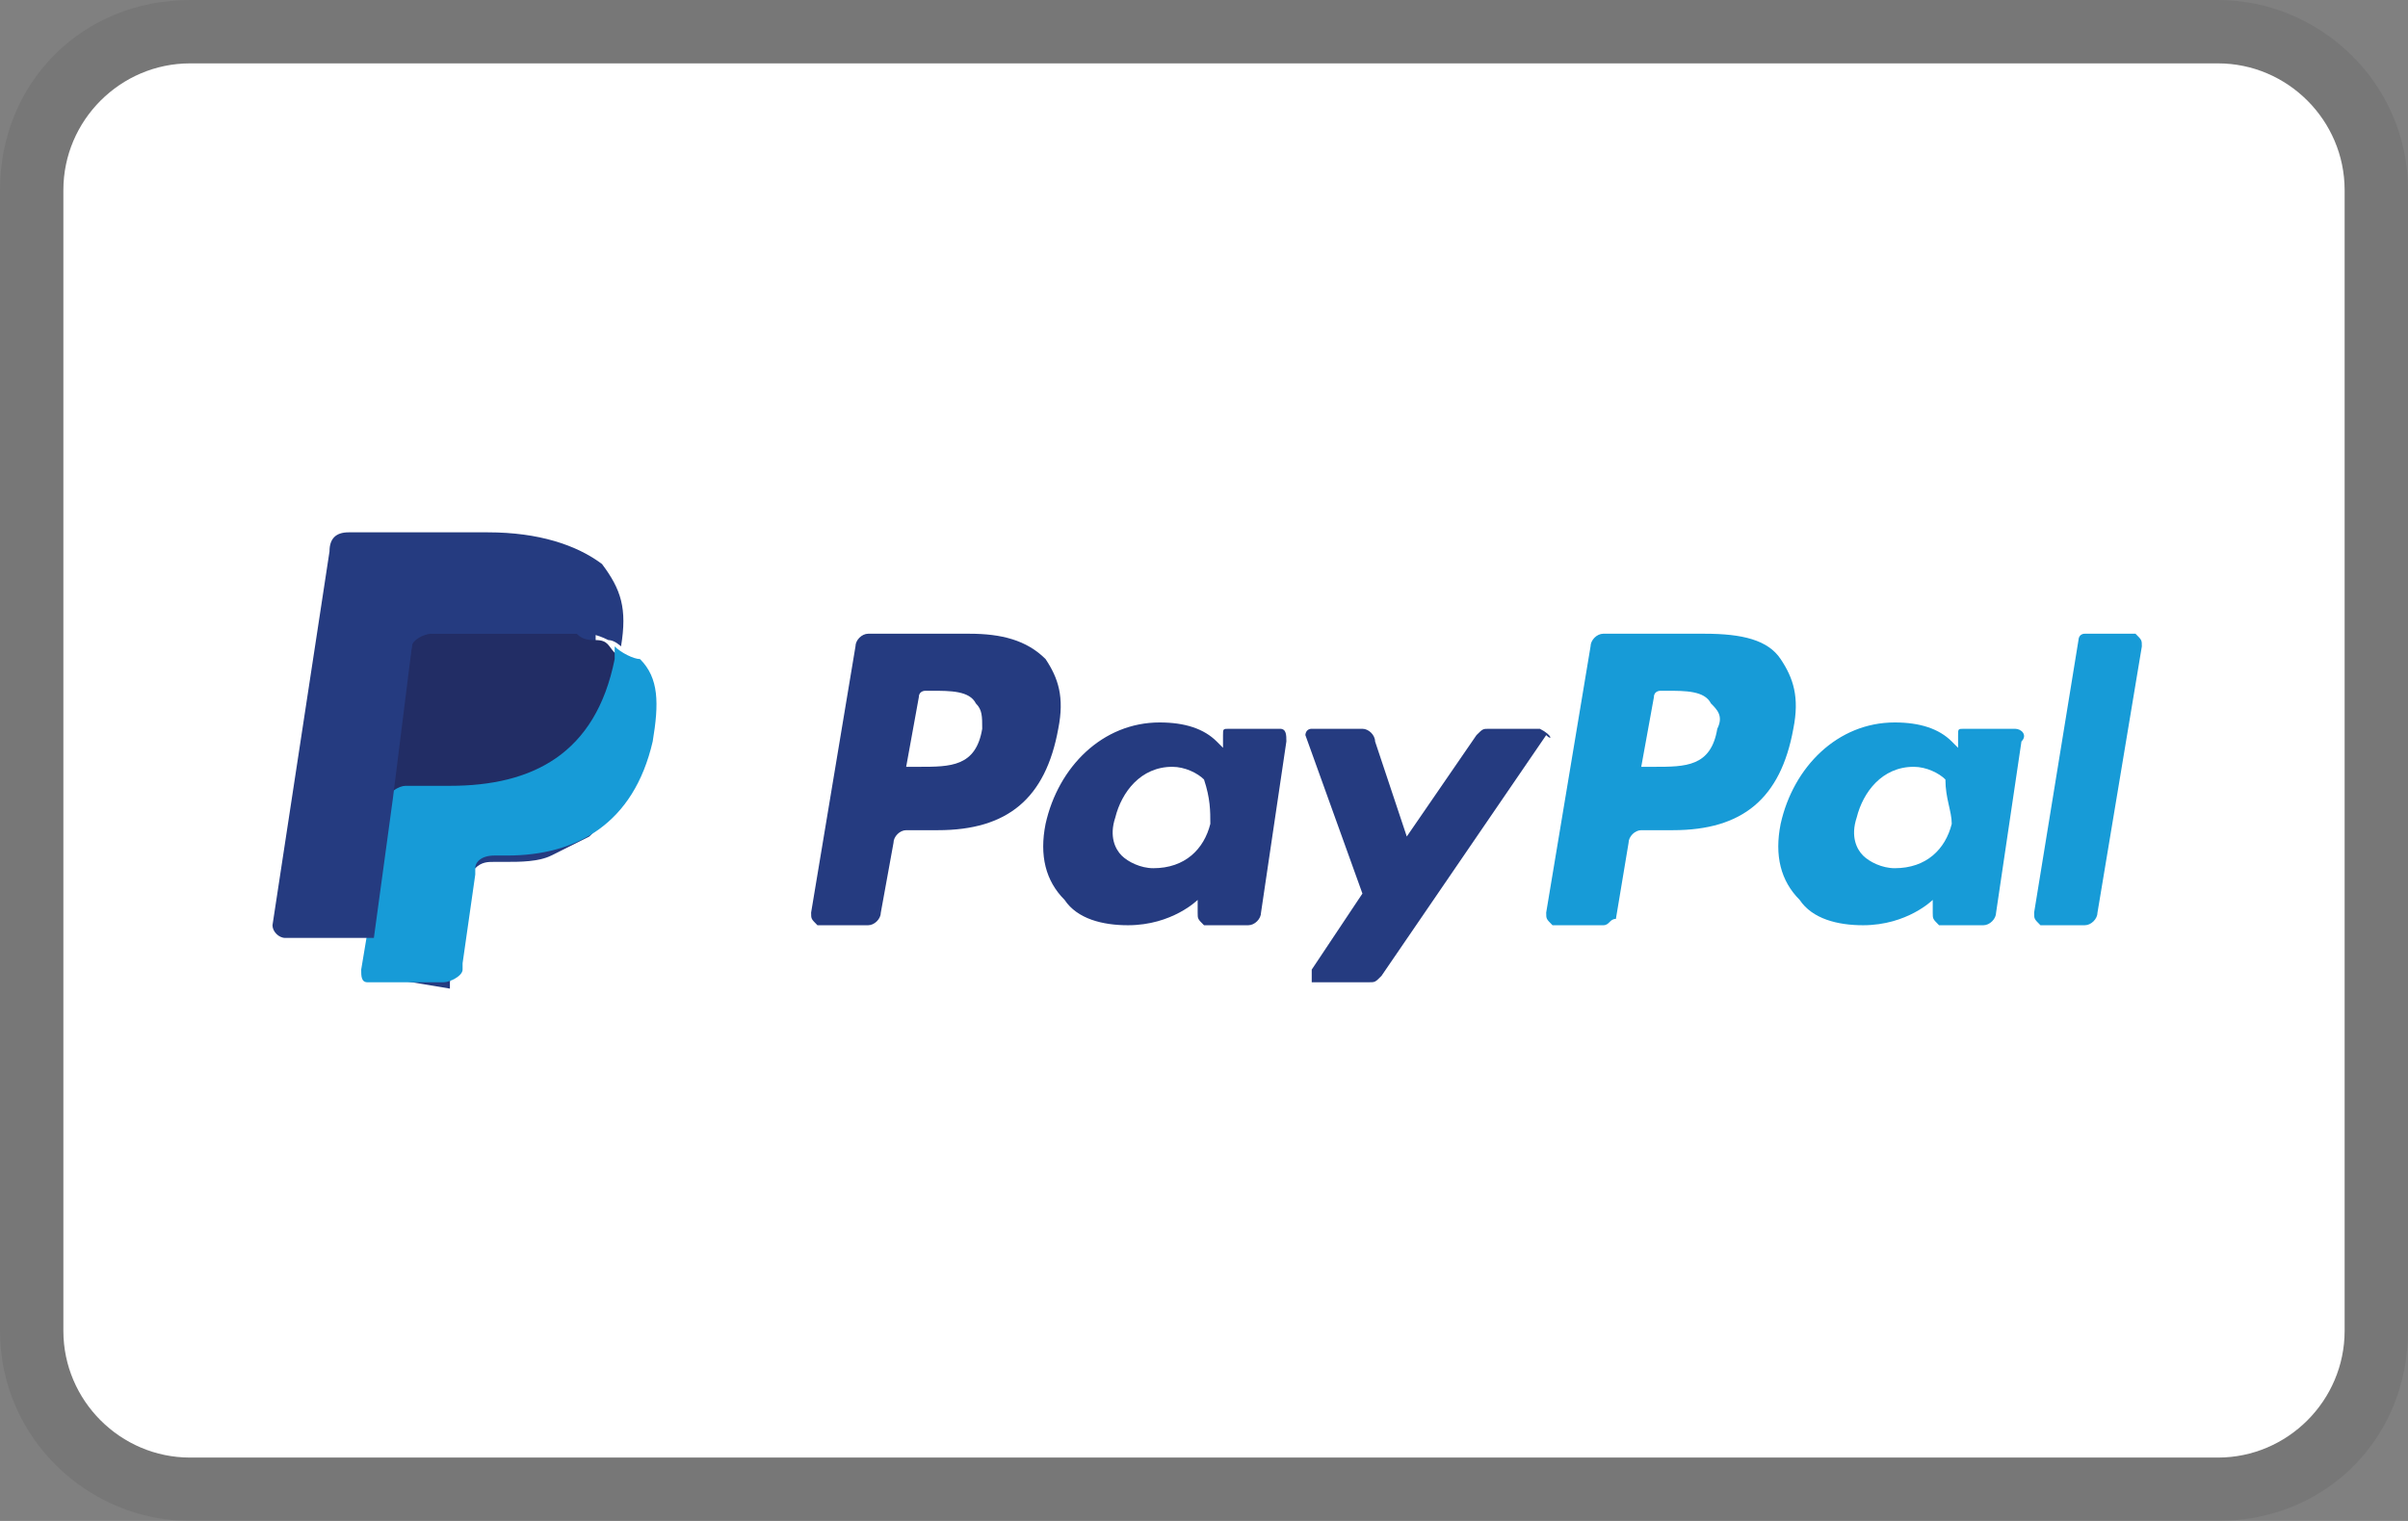
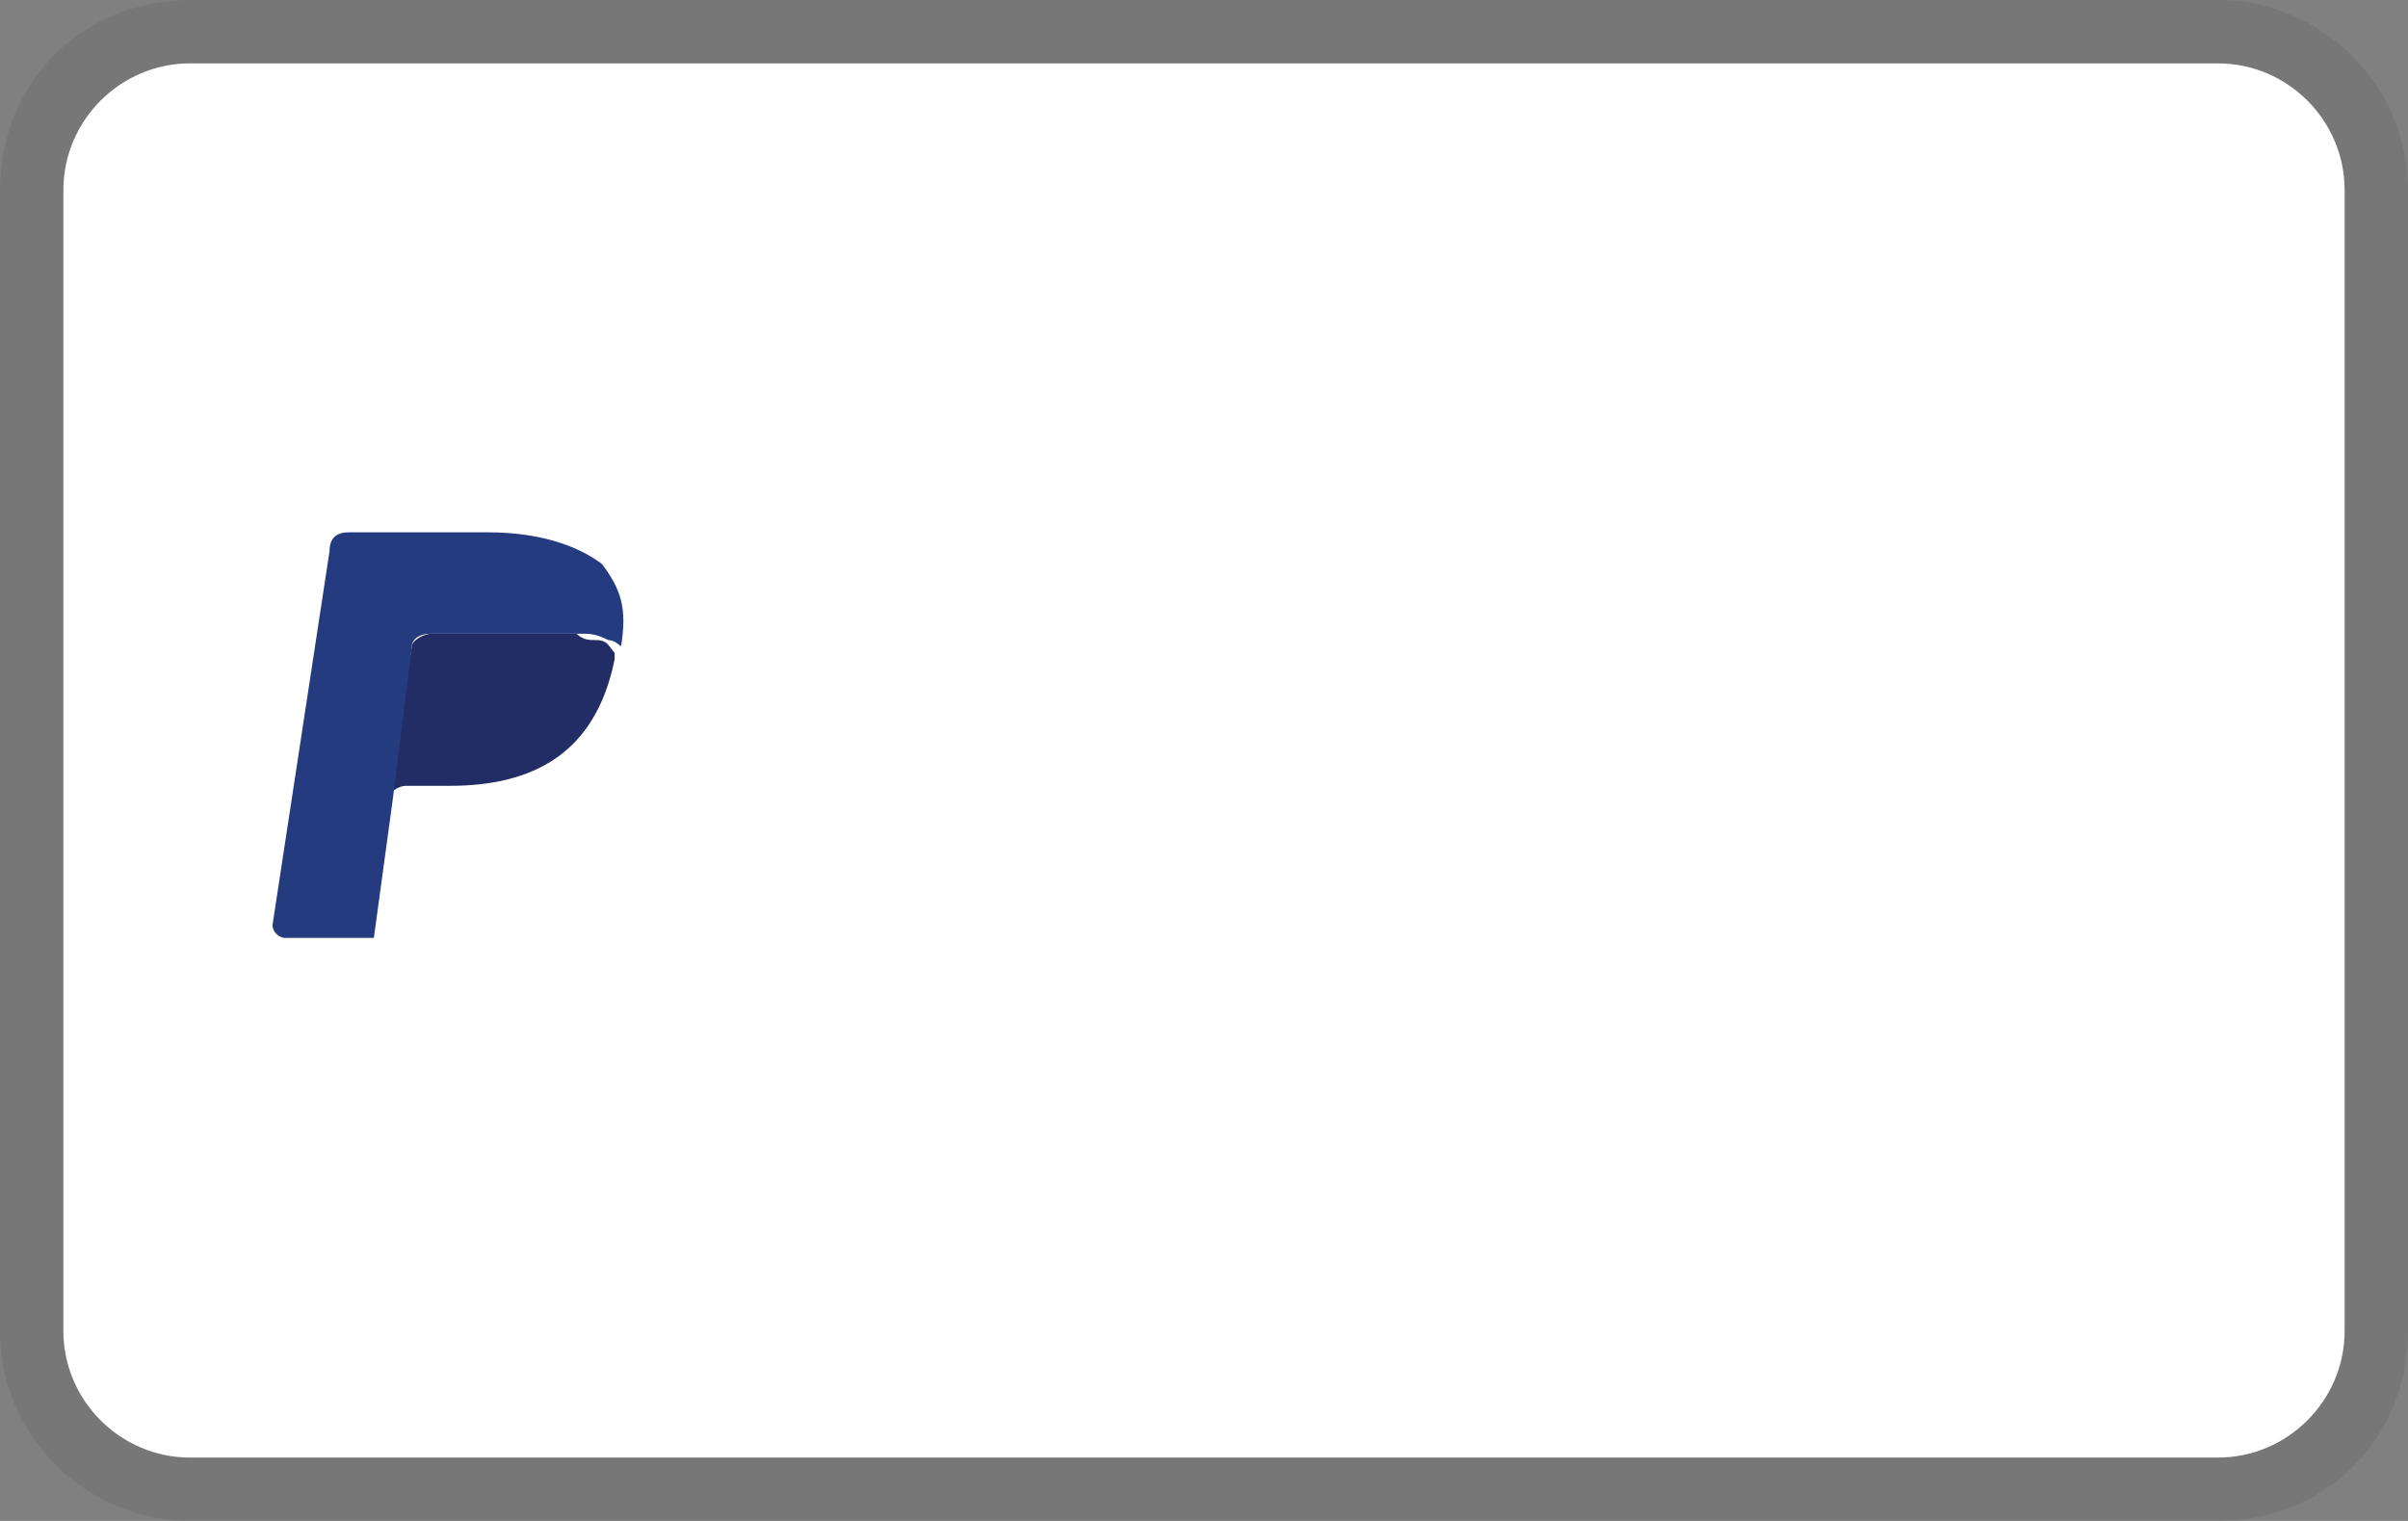
<svg xmlns="http://www.w3.org/2000/svg" version="1.1" id="Laag_1" x="0px" y="0px" viewBox="0 0 38 24" style="enable-background:new 0 0 38 24;" xml:space="preserve">
  <rect x="0" y="0" width="38" height="24" fill="#808080" stroke="none" />
  <style type="text/css"> .st0{opacity:7.000000e-02;enable-background:new ;} .st1{fill:#FFFFFF;} .st2{fill:#253B80;} .st3{fill:#179BD7;} .st4{fill:#222D65;} </style>
  <path class="st0" d="M35,0H3C1.3,0,0,1.3,0,3v18c0,1.7,1.4,3,3,3h32c1.7,0,3-1.3,3-3V3C38,1.3,36.6,0,35,0z" />
  <path class="st1" d="M35,1c1.1,0,2,0.9,2,2v18c0,1.1-0.9,2-2,2H3c-1.1,0-2-0.9-2-2V3c0-1.1,0.9-2,2-2H35" />
  <g>
-     <path class="st2" d="M15.3,10h-1.6c-0.1,0-0.2,0.1-0.2,0.2l-0.7,4.2c0,0.1,0,0.1,0.1,0.2c0,0,0,0,0,0h0.8c0.1,0,0.2-0.1,0.2-0.2 l0.2-1.1c0-0.1,0.1-0.2,0.2-0.2h0.5c1.1,0,1.7-0.5,1.9-1.6c0.1-0.5,0-0.8-0.2-1.1C16.2,10.1,15.8,10,15.3,10L15.3,10z M15.5,11.5 c-0.1,0.6-0.5,0.6-1,0.6h-0.2l0.2-1.1c0-0.1,0.1-0.1,0.1-0.1h0.1c0.3,0,0.6,0,0.7,0.2C15.5,11.2,15.5,11.3,15.5,11.5L15.5,11.5z M20.2,11.5h-0.8c-0.1,0-0.1,0-0.1,0.1l0,0.2l-0.1-0.1c-0.2-0.2-0.5-0.3-0.9-0.3c-0.9,0-1.6,0.7-1.8,1.6c-0.1,0.5,0,0.9,0.3,1.2 c0.2,0.3,0.6,0.4,1,0.4c0.7,0,1.1-0.4,1.1-0.4l0,0.2c0,0.1,0,0.1,0.1,0.2c0,0,0,0,0,0h0.7c0.1,0,0.2-0.1,0.2-0.2l0.4-2.7 C20.3,11.6,20.3,11.5,20.2,11.5C20.2,11.5,20.2,11.5,20.2,11.5L20.2,11.5z M19.1,13c-0.1,0.4-0.4,0.7-0.9,0.7 c-0.2,0-0.4-0.1-0.5-0.2c-0.1-0.1-0.2-0.3-0.1-0.6c0.1-0.4,0.4-0.8,0.9-0.8c0.2,0,0.4,0.1,0.5,0.2C19.1,12.6,19.1,12.8,19.1,13 L19.1,13z M24.3,11.5h-0.8c-0.1,0-0.1,0-0.2,0.1l-1.1,1.6l-0.5-1.5c0-0.1-0.1-0.2-0.2-0.2h-0.8c-0.1,0-0.1,0.1-0.1,0.1c0,0,0,0,0,0 l0.9,2.5l-0.8,1.2c0,0.1,0,0.1,0,0.2c0,0,0.1,0,0.1,0h0.8c0.1,0,0.1,0,0.2-0.1l2.6-3.8C24.5,11.7,24.5,11.6,24.3,11.5 C24.4,11.5,24.4,11.5,24.3,11.5L24.3,11.5z" />
-     <path class="st3" d="M26.9,10h-1.6c-0.1,0-0.2,0.1-0.2,0.2l-0.7,4.2c0,0.1,0,0.1,0.1,0.2c0,0,0,0,0,0h0.8c0.1,0,0.1-0.1,0.2-0.1 l0.2-1.2c0-0.1,0.1-0.2,0.2-0.2h0.5c1.1,0,1.7-0.5,1.9-1.6c0.1-0.5,0-0.8-0.2-1.1C27.9,10.1,27.5,10,26.9,10L26.9,10z M27.1,11.5 c-0.1,0.6-0.5,0.6-1,0.6h-0.2l0.2-1.1c0-0.1,0.1-0.1,0.1-0.1h0.1c0.3,0,0.6,0,0.7,0.2C27.1,11.2,27.2,11.3,27.1,11.5L27.1,11.5z M31.8,11.5h-0.8c-0.1,0-0.1,0-0.1,0.1l0,0.2l-0.1-0.1c-0.2-0.2-0.5-0.3-0.9-0.3c-0.9,0-1.6,0.7-1.8,1.6c-0.1,0.5,0,0.9,0.3,1.2 c0.2,0.3,0.6,0.4,1,0.4c0.7,0,1.1-0.4,1.1-0.4l0,0.2c0,0.1,0,0.1,0.1,0.2c0,0,0,0,0,0h0.7c0.1,0,0.2-0.1,0.2-0.2l0.4-2.7 C32,11.6,31.9,11.5,31.8,11.5C31.9,11.5,31.9,11.5,31.8,11.5L31.8,11.5z M30.8,13c-0.1,0.4-0.4,0.7-0.9,0.7c-0.2,0-0.4-0.1-0.5-0.2 c-0.1-0.1-0.2-0.3-0.1-0.6c0.1-0.4,0.4-0.8,0.9-0.8c0.2,0,0.4,0.1,0.5,0.2C30.7,12.6,30.8,12.8,30.8,13z M32.8,10.1l-0.7,4.3 c0,0.1,0,0.1,0.1,0.2c0,0,0,0,0,0h0.7c0.1,0,0.2-0.1,0.2-0.2l0.7-4.2c0-0.1,0-0.1-0.1-0.2c0,0,0,0,0,0h-0.8 C32.8,10,32.8,10.1,32.8,10.1z" />
-     <path class="st2" d="M5.9,15.4l0.1-0.8l-0.3,0H4.5l0.9-5.9c0,0,0-0.1,0.1-0.1h2.2c0.7,0,1.3,0.2,1.5,0.5c0.1,0.1,0.2,0.3,0.2,0.5 c0,0.2,0,0.4,0,0.6l0,0v0.2l0.1,0.1c0.1,0,0.2,0.1,0.3,0.2c0.1,0.1,0.2,0.3,0.2,0.5c0,0.2,0,0.4,0,0.7c-0.1,0.3-0.2,0.6-0.3,0.8 c-0.1,0.2-0.3,0.4-0.4,0.5c-0.2,0.1-0.4,0.2-0.6,0.3c-0.2,0.1-0.5,0.1-0.7,0.1H7.8c-0.1,0-0.2,0-0.3,0.1c-0.1,0.1-0.2,0.2-0.2,0.3 l0,0.1l-0.2,1.4l0,0.1c0,0,0,0,0,0c0,0,0,0,0,0L5.9,15.4z" />
-     <path class="st3" d="M9.7,10.2c0,0,0,0.1,0,0.1c-0.3,1.5-1.3,2-2.6,2H6.4c-0.2,0-0.3,0.1-0.3,0.3l-0.3,2.1l-0.1,0.6 c0,0.1,0,0.2,0.1,0.2c0,0,0,0,0,0H7c0.1,0,0.3-0.1,0.3-0.2l0-0.1l0.2-1.4l0-0.1c0-0.1,0.1-0.2,0.3-0.2H8c1.1,0,2-0.5,2.3-1.8 c0.1-0.6,0.1-1-0.2-1.3C10,10.4,9.8,10.3,9.7,10.2L9.7,10.2z" />
    <path class="st4" d="M9.4,10.1c-0.1,0-0.2,0-0.3-0.1c-0.2,0-0.4,0-0.6,0H6.8c-0.1,0-0.3,0.1-0.3,0.2l-0.4,2.4l0,0.1 c0-0.2,0.2-0.3,0.3-0.3h0.7c1.3,0,2.3-0.5,2.6-2c0,0,0-0.1,0-0.1C9.6,10.2,9.6,10.1,9.4,10.1C9.5,10.1,9.4,10.1,9.4,10.1L9.4,10.1z " />
    <path class="st2" d="M6.5,10.2c0-0.1,0.1-0.2,0.3-0.2h1.8c0.2,0,0.4,0,0.6,0c0.1,0,0.2,0,0.4,0.1c0.1,0,0.2,0.1,0.2,0.1 c0.1-0.6,0-0.9-0.3-1.3C9.1,8.6,8.5,8.4,7.7,8.4H5.5c-0.2,0-0.3,0.1-0.3,0.3l-0.9,5.9c0,0.1,0.1,0.2,0.2,0.2c0,0,0,0,0,0h1.4 l0.3-2.2L6.5,10.2z" />
  </g>
</svg>